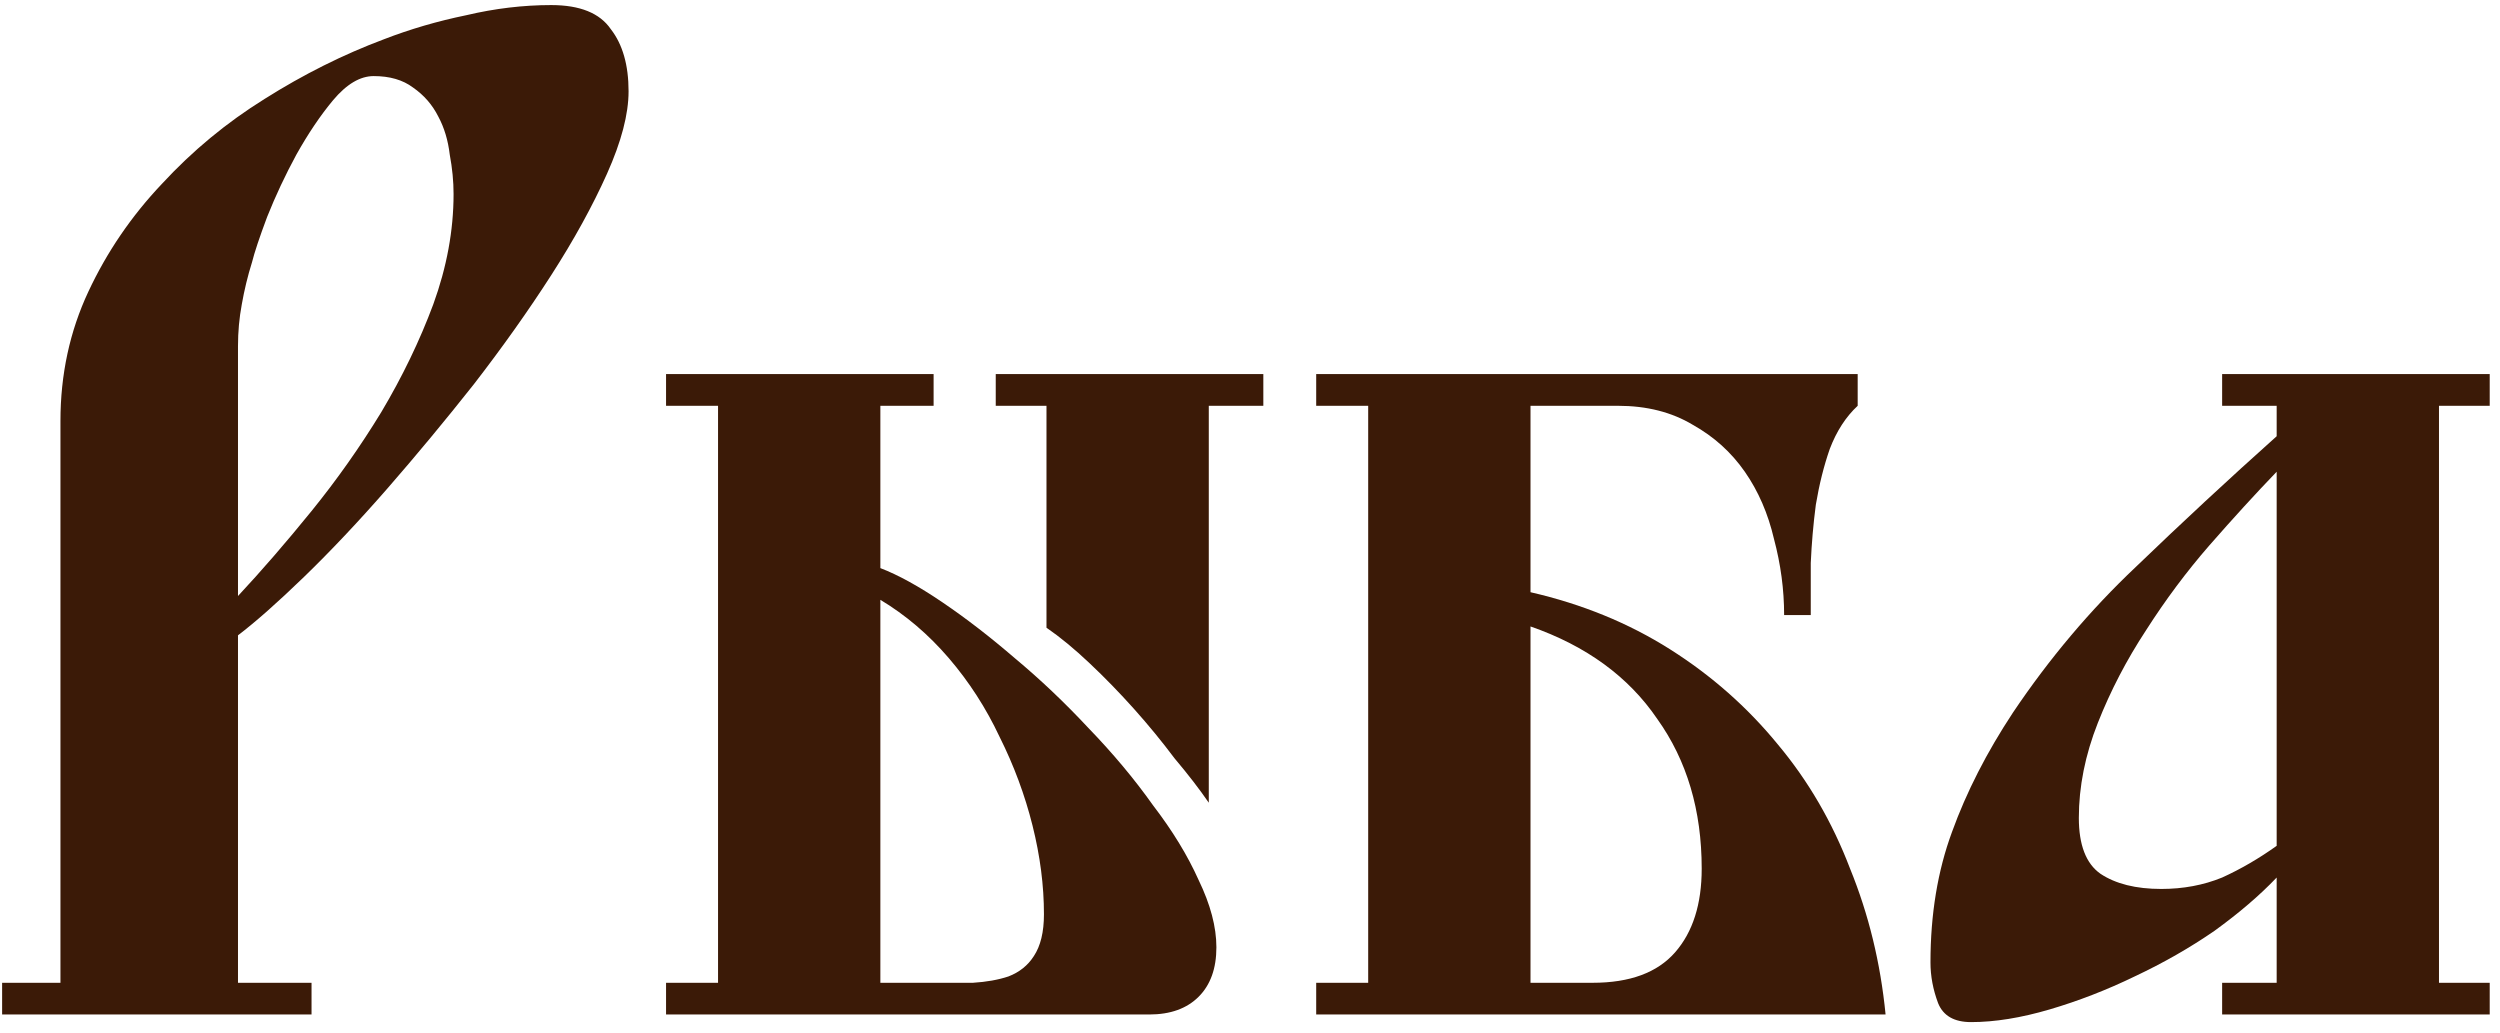
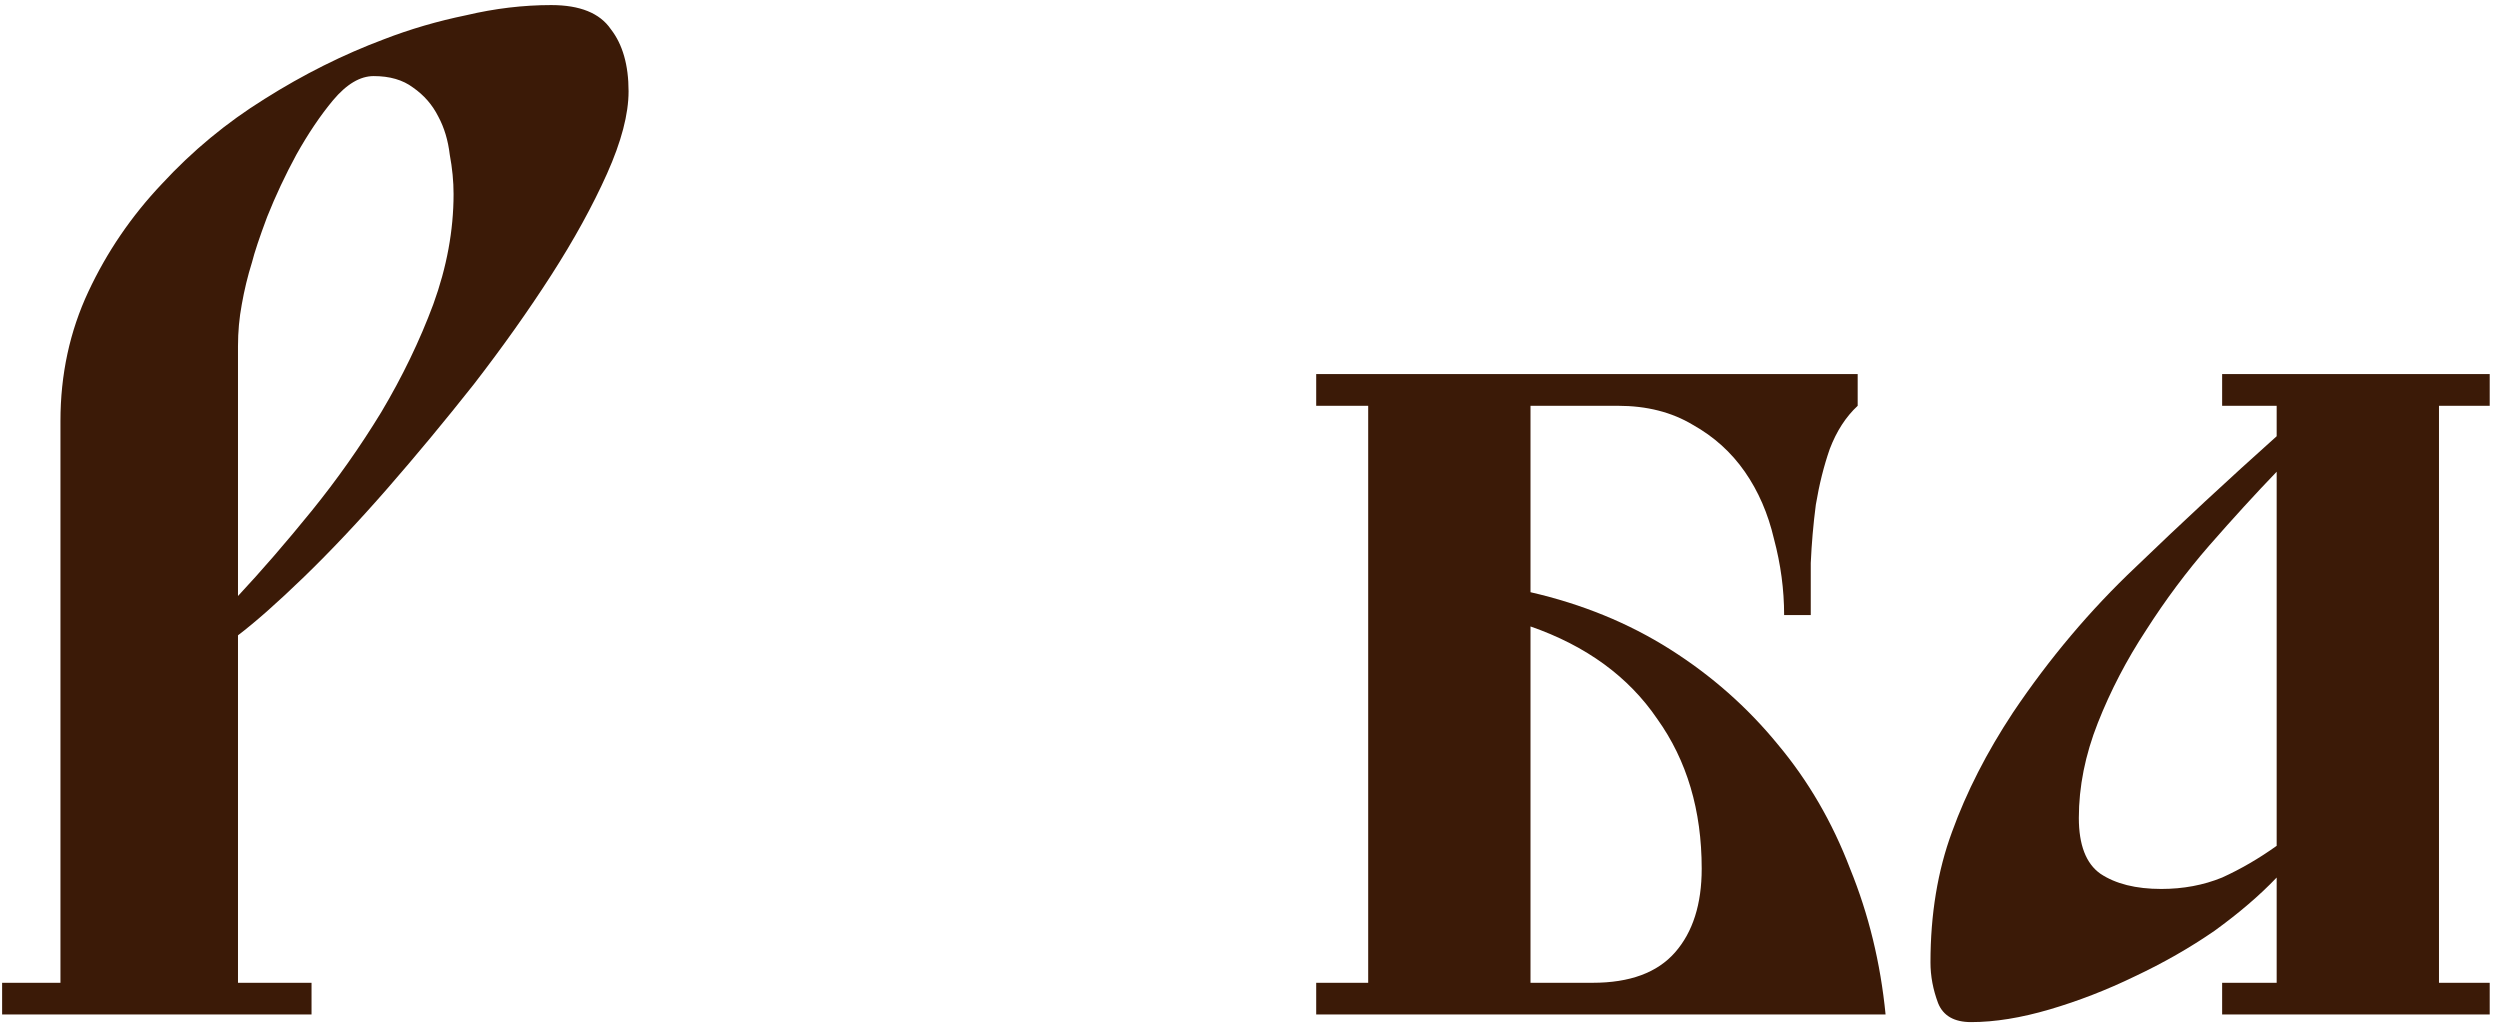
<svg xmlns="http://www.w3.org/2000/svg" width="138" height="57" viewBox="0 0 138 57" fill="none">
  <path d="M3.337 54.25V23.24C3.337 20.673 3.85 18.293 4.877 16.1C5.903 13.906 7.257 11.923 8.937 10.15C10.617 8.33 12.507 6.766 14.607 5.46C16.753 4.106 18.947 3.01 21.187 2.17C22.633 1.61 24.15 1.166 25.737 0.84C27.323 0.466 28.887 0.28 30.427 0.28C32.013 0.28 33.11 0.723 33.717 1.61C34.37 2.45 34.697 3.593 34.697 5.04C34.697 6.3 34.3 7.816 33.507 9.59C32.713 11.363 31.687 13.23 30.427 15.19C29.167 17.15 27.743 19.157 26.157 21.21C24.57 23.216 22.983 25.13 21.397 26.95C19.81 28.77 18.27 30.403 16.777 31.85C15.33 33.25 14.117 34.323 13.137 35.07V54.25H17.197V56H0.117V54.25H3.337ZM13.137 32.9C14.443 31.5 15.797 29.936 17.197 28.21C18.597 26.483 19.88 24.663 21.047 22.75C22.213 20.79 23.17 18.806 23.917 16.8C24.663 14.746 25.037 12.716 25.037 10.71C25.037 10.01 24.967 9.286 24.827 8.54C24.733 7.746 24.523 7.046 24.197 6.44C23.87 5.786 23.403 5.25 22.797 4.83C22.237 4.41 21.513 4.2 20.627 4.2C19.88 4.2 19.133 4.643 18.387 5.53C17.687 6.37 17.01 7.373 16.357 8.54C15.75 9.66 15.213 10.803 14.747 11.97C14.327 13.09 14.047 13.93 13.907 14.49C13.673 15.236 13.487 16.006 13.347 16.8C13.207 17.547 13.137 18.317 13.137 19.11V32.9Z" fill="#3B1A07" />
-   <path d="M51.535 20.65V22.4H48.596V31.36C49.575 31.733 50.719 32.363 52.026 33.25C53.332 34.136 54.662 35.163 56.016 36.33C57.416 37.496 58.769 38.78 60.075 40.18C61.429 41.58 62.619 43.003 63.645 44.45C64.719 45.85 65.559 47.227 66.165 48.58C66.819 49.933 67.145 51.17 67.145 52.29C67.145 53.456 66.819 54.367 66.165 55.02C65.512 55.673 64.602 56 63.435 56H36.766V54.25H39.636V22.4H36.766V20.65H51.535ZM51.535 54.25C52.282 54.25 53.005 54.25 53.706 54.25C54.452 54.203 55.105 54.087 55.666 53.9C56.272 53.666 56.739 53.293 57.066 52.78C57.439 52.22 57.626 51.45 57.626 50.47C57.626 48.883 57.416 47.25 56.995 45.57C56.575 43.89 55.969 42.257 55.175 40.67C54.429 39.083 53.495 37.636 52.376 36.33C51.255 35.023 49.995 33.95 48.596 33.11V54.25H51.535ZM69.736 20.65V22.4H66.725V44.31C66.212 43.563 65.582 42.746 64.835 41.86C64.135 40.926 63.389 40.017 62.596 39.13C61.802 38.243 60.986 37.403 60.145 36.61C59.306 35.816 58.512 35.163 57.766 34.65V22.4H54.965V20.65H69.736Z" fill="#3B1A07" />
  <path d="M102.544 20.65V22.4C101.891 23.006 101.378 23.8 101.004 24.78C100.678 25.713 100.421 26.74 100.234 27.86C100.094 28.933 100.001 30.006 99.954 31.08C99.954 32.153 99.954 33.11 99.954 33.95H98.484C98.484 32.55 98.297 31.15 97.924 29.75C97.597 28.35 97.061 27.113 96.314 26.04C95.567 24.966 94.611 24.103 93.444 23.45C92.278 22.75 90.901 22.4 89.314 22.4H84.484V32.69C87.331 33.343 89.897 34.393 92.184 35.84C94.471 37.286 96.454 39.036 98.134 41.09C99.814 43.096 101.144 45.383 102.124 47.95C103.151 50.47 103.804 53.153 104.084 56H72.654V54.25H75.524V22.4H72.654V20.65H102.544ZM87.914 54.25C89.968 54.25 91.484 53.69 92.464 52.57C93.444 51.45 93.934 49.91 93.934 47.95C93.934 44.73 93.118 41.977 91.484 39.69C89.897 37.356 87.564 35.653 84.484 34.58V54.25H87.914Z" fill="#3B1A07" />
  <path d="M137.432 20.65V22.4H134.632V54.25H137.432V56H122.662V54.25H125.672V48.44C124.739 49.42 123.595 50.4 122.242 51.38C120.889 52.313 119.419 53.153 117.832 53.9C116.292 54.647 114.729 55.253 113.142 55.72C111.555 56.187 110.109 56.42 108.802 56.42C107.869 56.42 107.262 56.07 106.982 55.37C106.702 54.623 106.562 53.877 106.562 53.13C106.562 50.47 106.959 48.066 107.752 45.92C108.545 43.727 109.665 41.533 111.112 39.34C113.119 36.353 115.382 33.67 117.902 31.29C120.422 28.863 123.012 26.46 125.672 24.08V22.4H122.662V20.65H137.432ZM125.672 26.04C124.505 27.253 123.269 28.607 121.962 30.1C120.702 31.547 119.535 33.11 118.462 34.79C117.389 36.423 116.502 38.127 115.802 39.9C115.102 41.673 114.752 43.423 114.752 45.15C114.752 46.643 115.149 47.67 115.942 48.23C116.782 48.79 117.902 49.07 119.302 49.07C120.515 49.07 121.635 48.86 122.662 48.44C123.689 47.973 124.692 47.39 125.672 46.69V26.04Z" fill="#3B1A07" />
</svg>